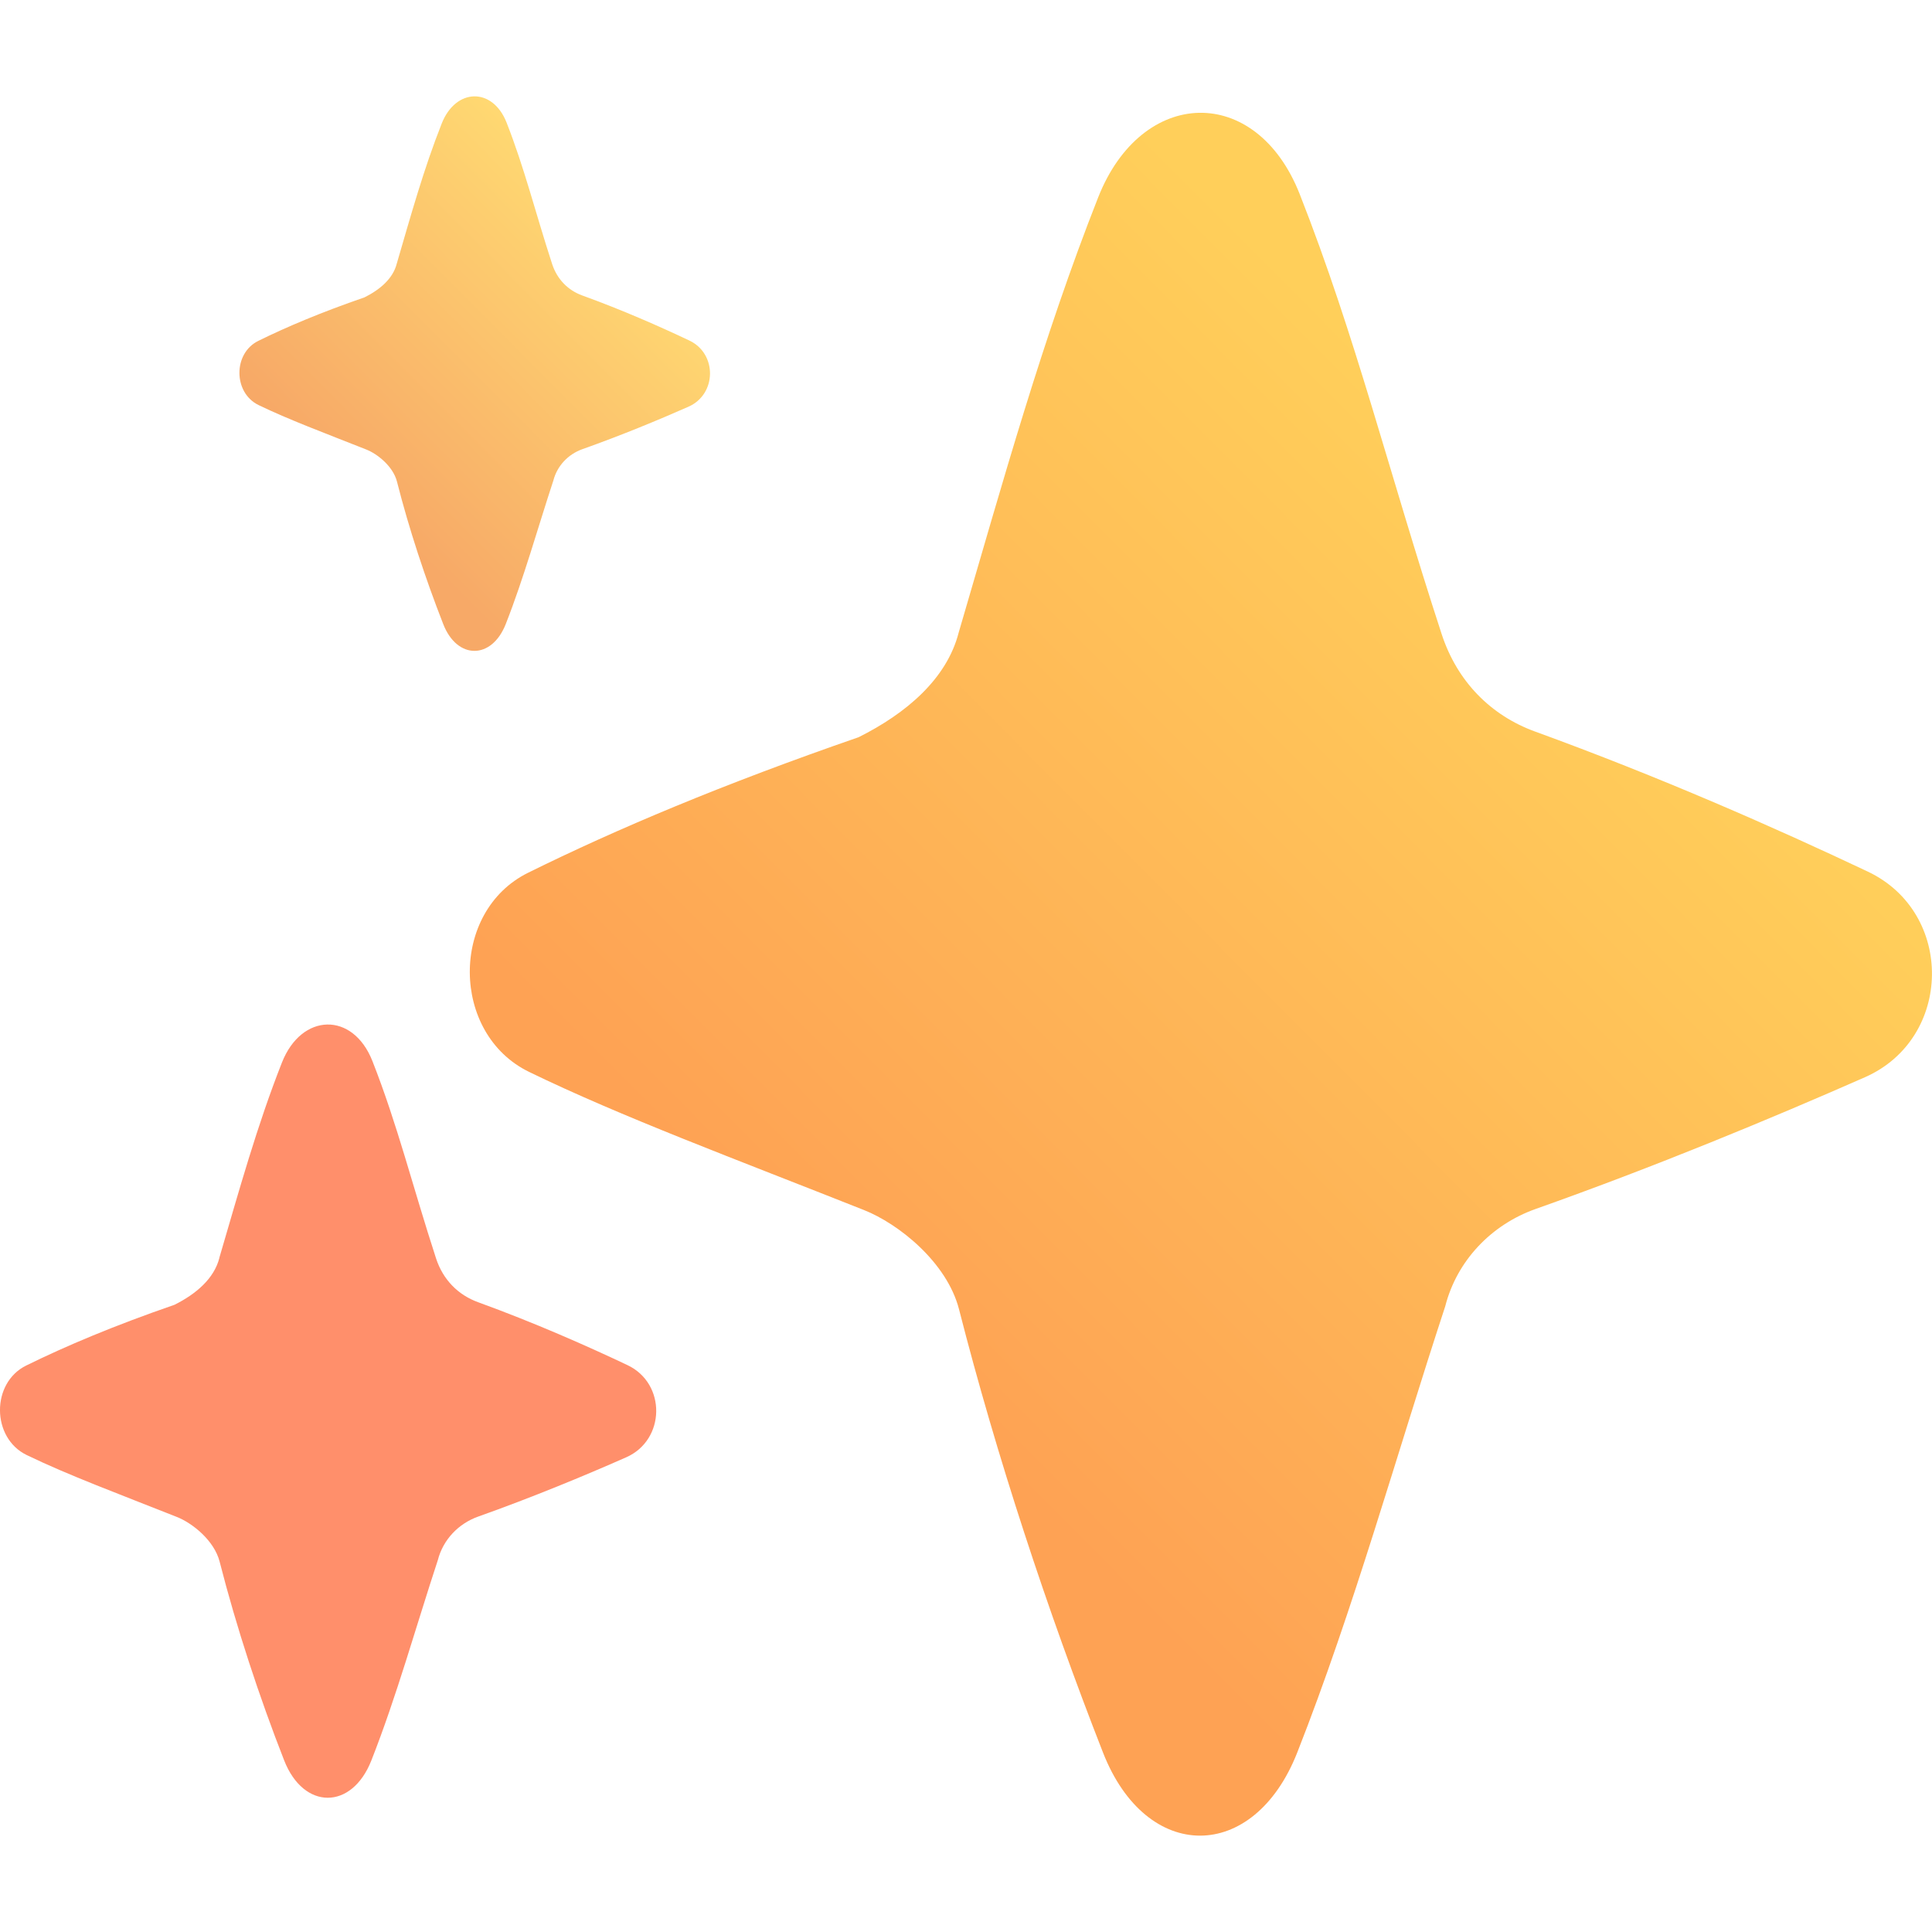
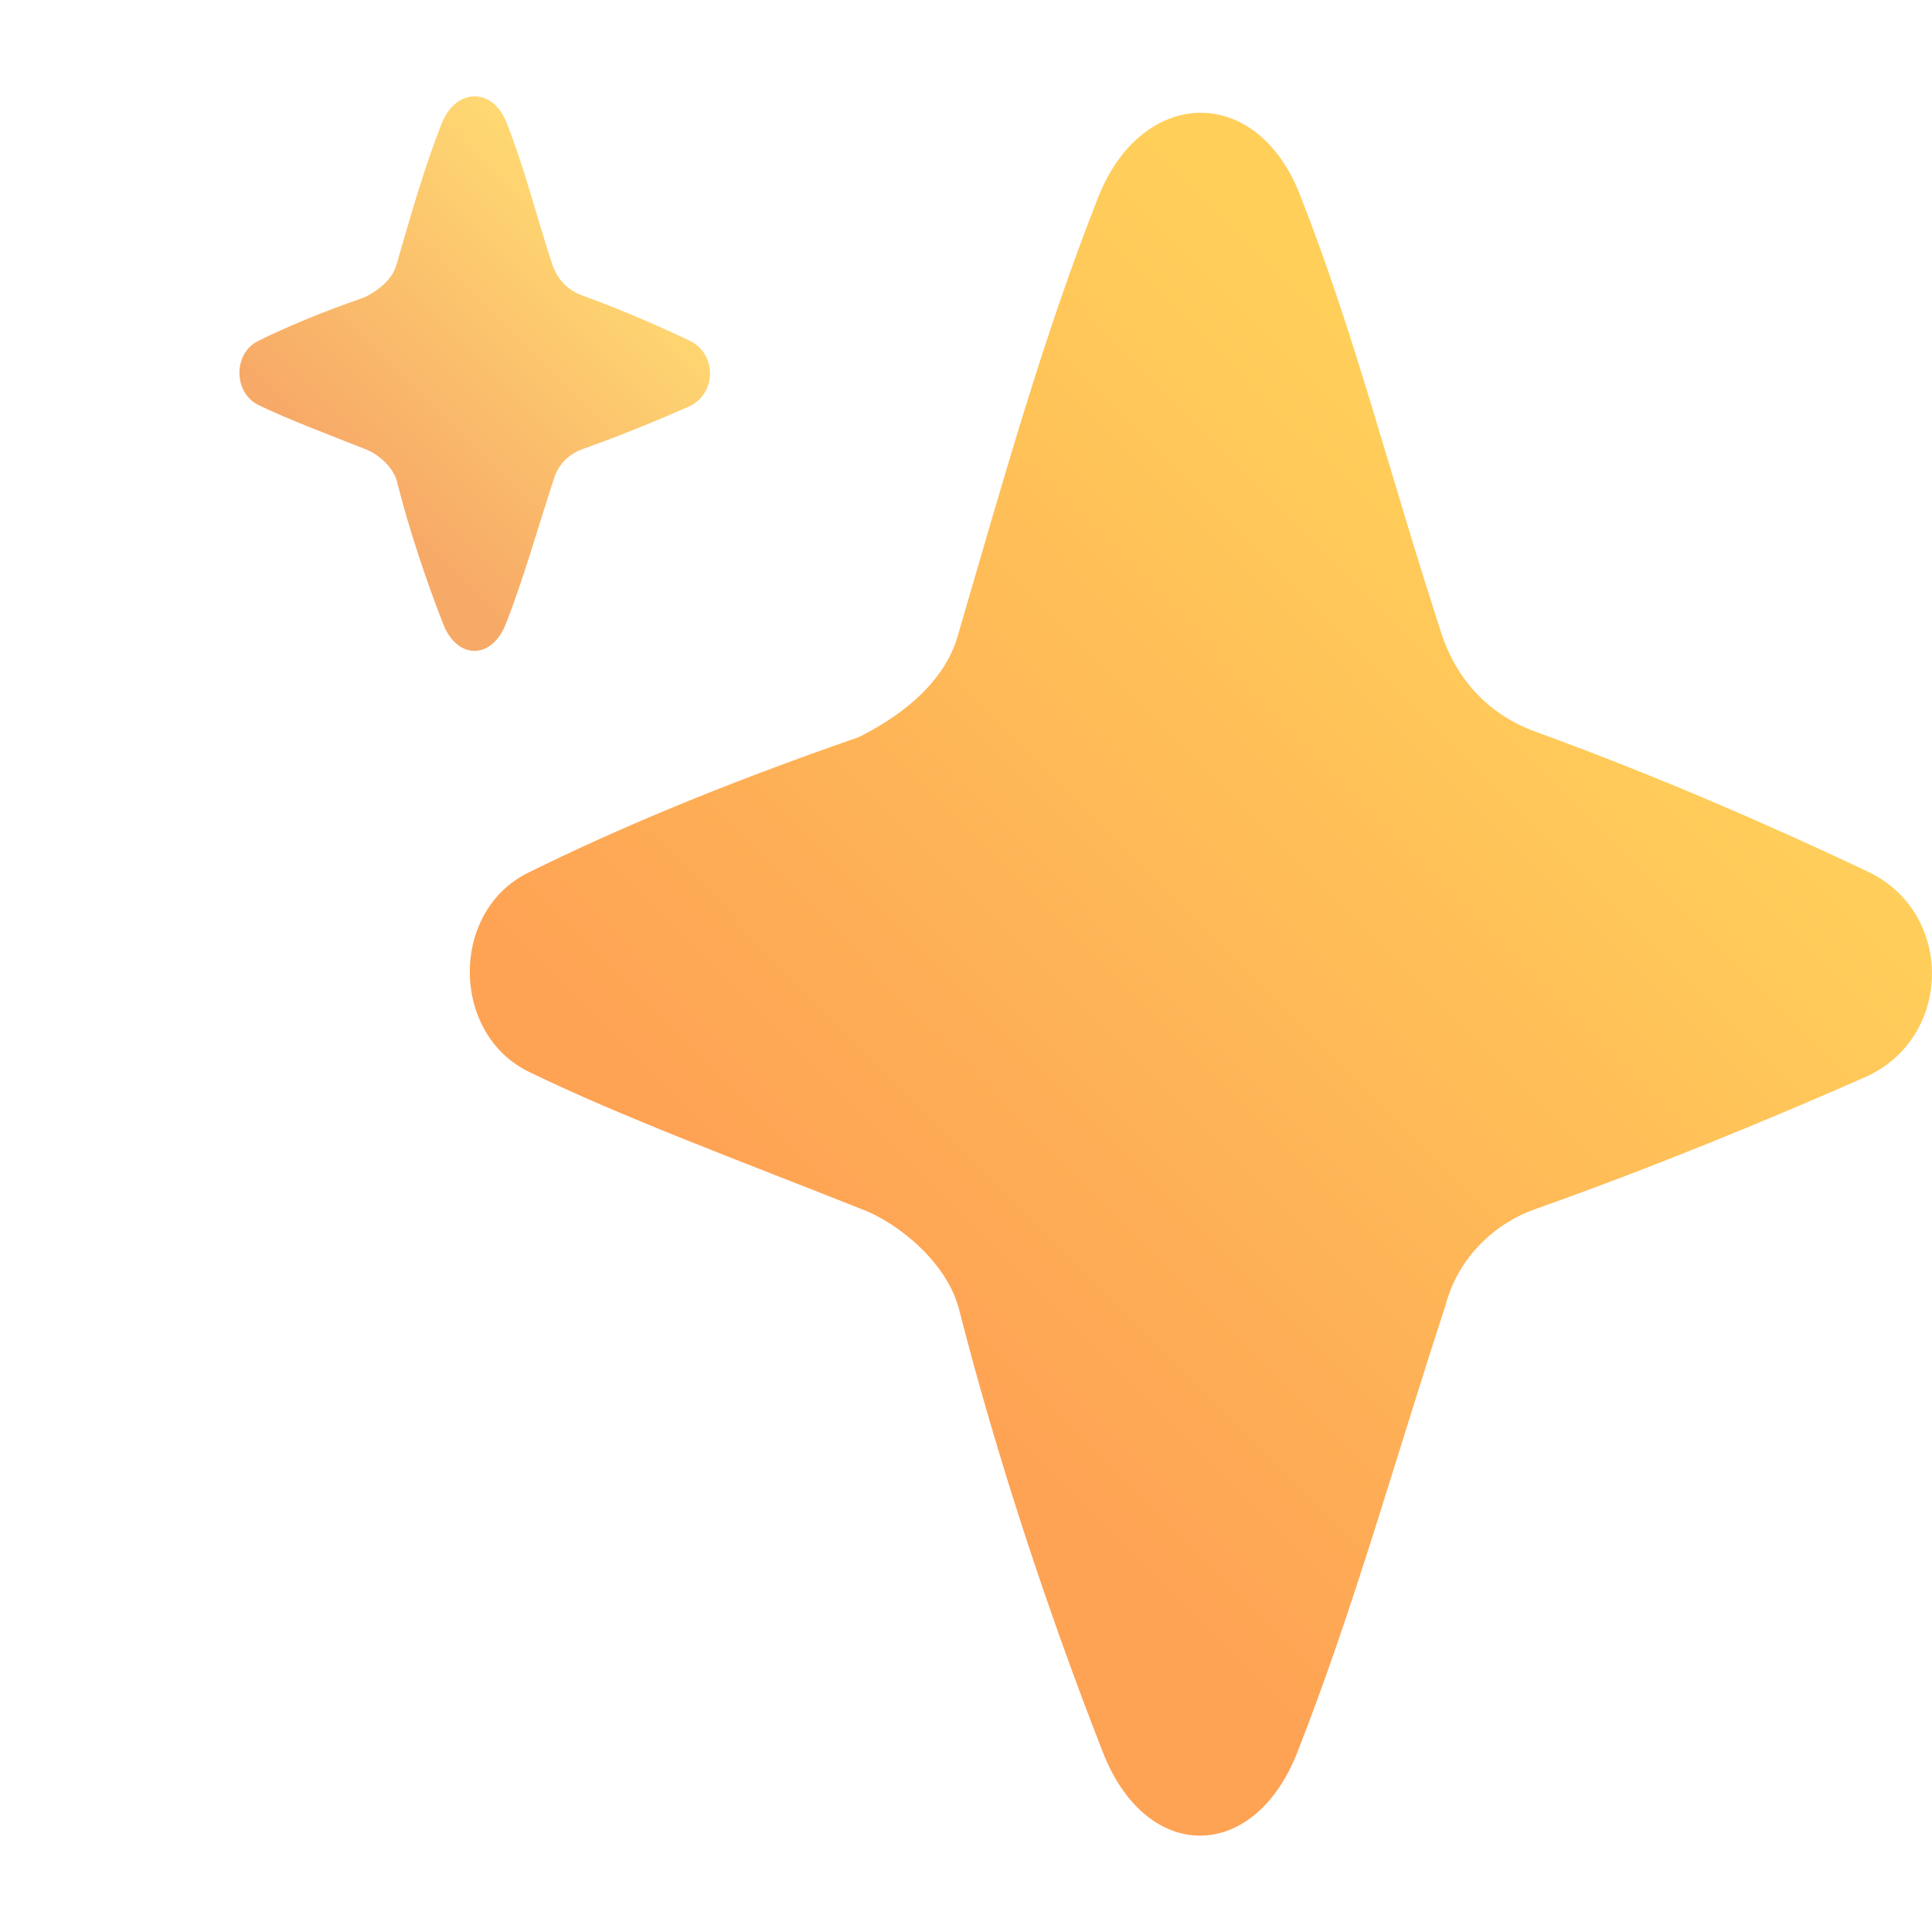
<svg xmlns="http://www.w3.org/2000/svg" xml:space="preserve" width="256px" height="256px" version="1.1" style="shape-rendering:geometricPrecision; text-rendering:geometricPrecision; image-rendering:optimizeQuality; fill-rule:evenodd; clip-rule:evenodd" viewBox="0 0 255.81 255.81">
  <defs>
    <style type="text/css">
   
    .fil0 {fill:none}
    .fil2 {fill:url(#id0);fill-rule:nonzero}
    .fil1 {fill:url(#id1);fill-rule:nonzero}
    .fil3 {fill:url(#id2);fill-rule:nonzero}
   
  </style>
    <linearGradient id="id0" gradientUnits="userSpaceOnUse" x1="81.78" y1="28.11" x2="45.87" y2="63.89">
      <stop offset="0" style="stop-opacity:1; stop-color:#FFDA72" />
      <stop offset="1" style="stop-opacity:1; stop-color:#F7A967" />
    </linearGradient>
    <linearGradient id="id1" gradientUnits="userSpaceOnUse" x1="219.03" y1="84.39" x2="120.29" y2="182.75">
      <stop offset="0" style="stop-opacity:1; stop-color:#FFCF5A" />
      <stop offset="1" style="stop-opacity:1; stop-color:#FEA254" />
    </linearGradient>
    <radialGradient id="id2" gradientUnits="userSpaceOnUse" gradientTransform="matrix(-1.294 1.696 -1.658 -1.255 421 225)" cx="72.12" cy="154.08" r="1.09" fx="72.12" fy="154.08">
      <stop offset="0" style="stop-opacity:1; stop-color:#FFBC64" />
      <stop offset="0.361" style="stop-opacity:1; stop-color:#FFBC64" />
      <stop offset="1" style="stop-opacity:1; stop-color:#FF8F6B" />
    </radialGradient>
  </defs>
  <g id="Capa_x0020_1">
    <g id="_2305051491120">
      <rect class="fil0" width="255.81" height="255.81" />
      <g>
        <g filter="url(#a)">
-           <path class="fil1" d="M126.93 83.78c-1.58,6.11 -6.92,10.67 -13.24,13.83 -17.91,6.2 -32.06,12.16 -43.77,17.95 -10.36,5.12 -10.26,21.32 0.14,26.37 12.15,5.91 27.4,11.57 44.34,18.29 4.55,1.8 10.99,6.9 12.59,13.17 4.94,19.33 11.66,39.78 19.06,58.67 5.74,14.66 19.94,14.65 25.71,0 7.49,-19.02 13.18,-39.56 19.6,-59.1 1.54,-6.03 6.09,-10.8 11.96,-12.88 15.86,-5.62 31.15,-11.96 43.62,-17.45 11.63,-5.13 11.88,-21.77 0.38,-27.22 -12.27,-5.81 -27.54,-12.54 -44.07,-18.55 -5.82,-2.12 -10.3,-6.58 -12.37,-12.92 -6.97,-21.35 -11.39,-39.45 -18.79,-58.24 -5.77,-14.65 -20.92,-14.2 -26.69,0.45 -7.38,18.72 -12.53,37.36 -18.47,57.63l0 0z" />
+           <path class="fil1" d="M126.93 83.78c-1.58,6.11 -6.92,10.67 -13.24,13.83 -17.91,6.2 -32.06,12.16 -43.77,17.95 -10.36,5.12 -10.26,21.32 0.14,26.37 12.15,5.91 27.4,11.57 44.34,18.29 4.55,1.8 10.99,6.9 12.59,13.17 4.94,19.33 11.66,39.78 19.06,58.67 5.74,14.66 19.94,14.65 25.71,0 7.49,-19.02 13.18,-39.56 19.6,-59.1 1.54,-6.03 6.09,-10.8 11.96,-12.88 15.86,-5.62 31.15,-11.96 43.62,-17.45 11.63,-5.13 11.88,-21.77 0.38,-27.22 -12.27,-5.81 -27.54,-12.54 -44.07,-18.55 -5.82,-2.12 -10.3,-6.58 -12.37,-12.92 -6.97,-21.35 -11.39,-39.45 -18.79,-58.24 -5.77,-14.65 -20.92,-14.2 -26.69,0.45 -7.38,18.72 -12.53,37.36 -18.47,57.63z" />
        </g>
        <g filter="url(#b)">
          <path class="fil2" d="M52.53 34.92c-0.5,1.97 -2.22,3.43 -4.26,4.45 -5.76,1.99 -10.31,3.91 -14.08,5.77 -3.34,1.65 -3.31,6.86 0.04,8.49 3.91,1.9 8.82,3.73 14.27,5.89 1.47,0.58 3.54,2.22 4.06,4.24 1.58,6.22 3.75,12.8 6.13,18.88 1.84,4.72 6.41,4.72 8.27,0 2.41,-6.12 4.24,-12.73 6.31,-19.02 0.5,-1.94 1.96,-3.48 3.85,-4.15 5.1,-1.81 10.03,-3.85 14.04,-5.62 3.74,-1.65 3.82,-7 0.12,-8.76 -3.95,-1.87 -8.86,-4.04 -14.19,-5.97 -1.87,-0.68 -3.31,-2.12 -3.98,-4.15 -2.24,-6.88 -3.66,-12.7 -6.04,-18.75 -1.86,-4.71 -6.74,-4.57 -8.59,0.15 -2.38,6.02 -4.04,12.02 -5.95,18.55z" />
        </g>
-         <path class="fil3" d="M29.05 166.55c-0.7,2.75 -3.1,4.79 -5.94,6.21 -8.04,2.78 -14.39,5.46 -19.65,8.05 -4.65,2.3 -4.6,9.57 0.06,11.84 5.46,2.65 12.3,5.19 19.91,8.21 2.04,0.81 4.93,3.1 5.65,5.91 2.22,8.68 5.23,17.86 8.55,26.33 2.58,6.58 8.95,6.58 11.54,0 3.36,-8.53 5.91,-17.75 8.8,-26.52 0.69,-2.71 2.73,-4.85 5.36,-5.78 7.12,-2.53 13.98,-5.37 19.58,-7.84 5.22,-2.3 5.33,-9.77 0.17,-12.21 -5.51,-2.61 -12.36,-5.63 -19.78,-8.33 -2.62,-0.95 -4.63,-2.95 -5.56,-5.79 -3.12,-9.58 -5.11,-17.71 -8.43,-26.14 -2.59,-6.58 -9.39,-6.38 -11.98,0.2 -3.31,8.4 -5.62,16.77 -8.29,25.86l0.01 0z" />
      </g>
    </g>
  </g>
</svg>